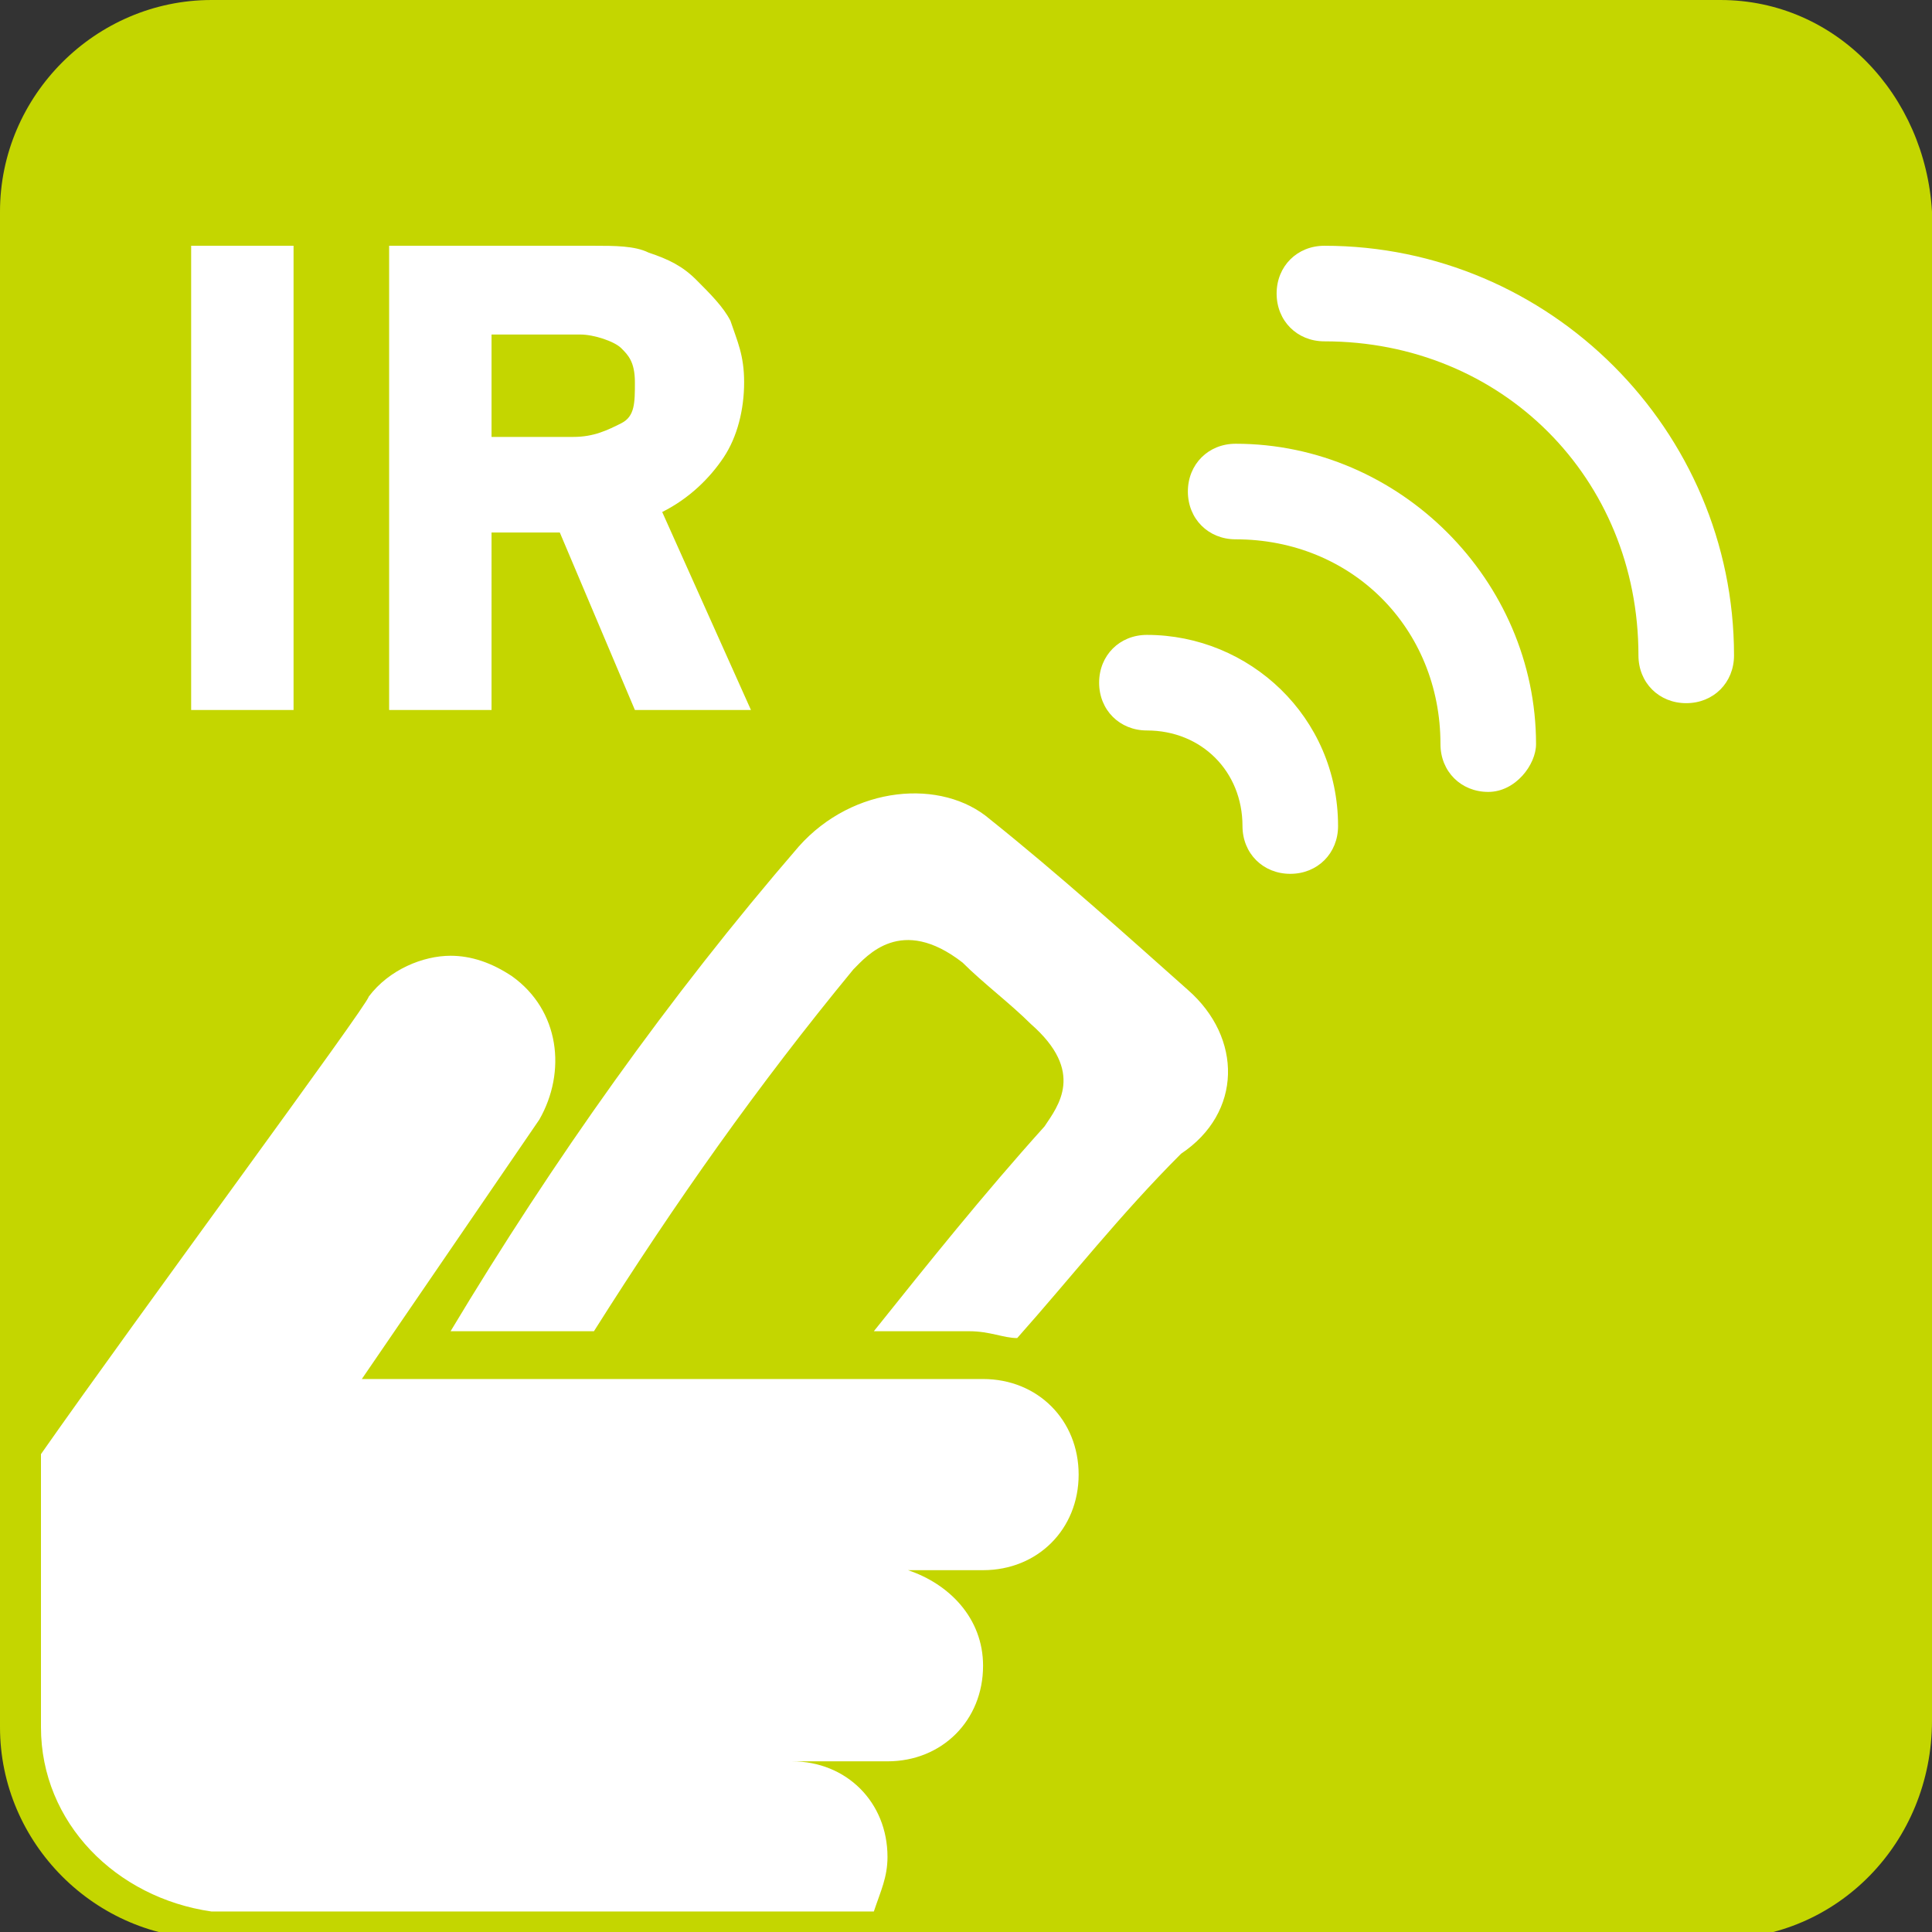
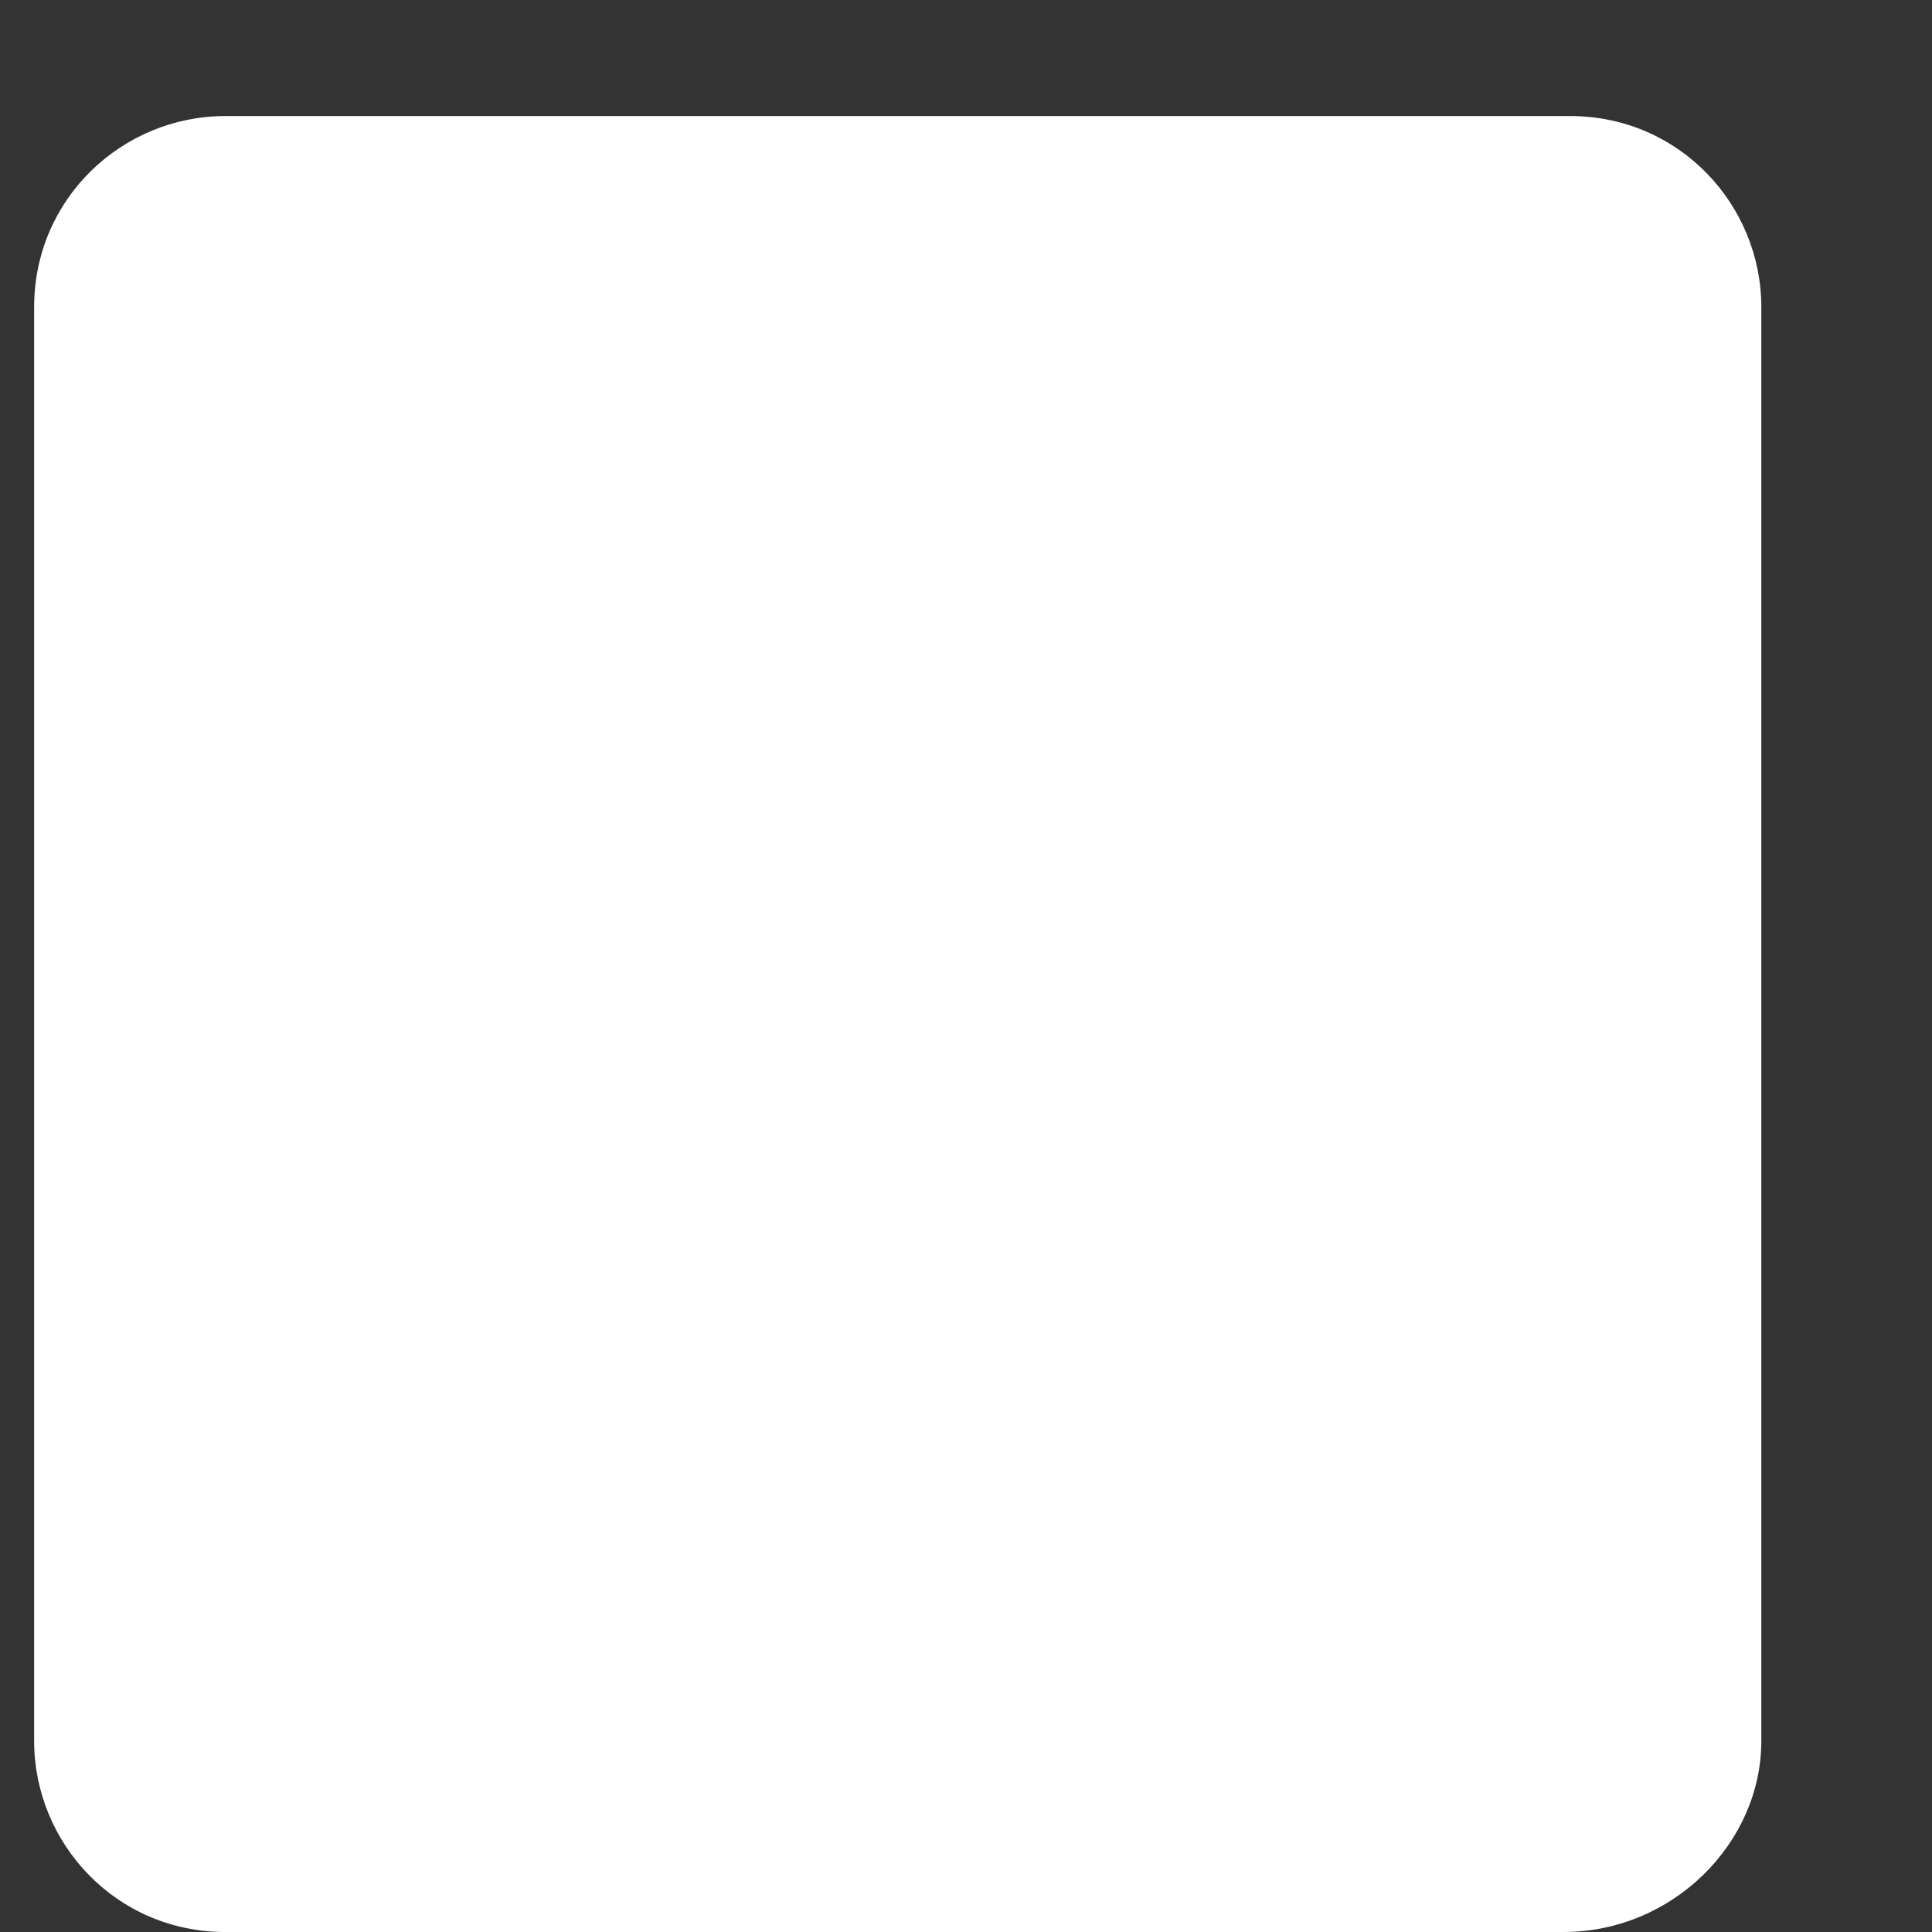
<svg xmlns="http://www.w3.org/2000/svg" version="1.1" id="Layer_1" x="0px" y="0px" viewBox="0 0 28.3 28.3" style="enable-background:new 0 0 28.3 28.3;" xml:space="preserve">
  <rect x="0" y="0" width="28.3" height="28.3" fill="#333333" stroke="none" />
  <style type="text/css">
	.st0{fill-rule:evenodd;clip-rule:evenodd;fill:#FFFFFF;}
	.st1{fill-rule:evenodd;clip-rule:evenodd;fill:#C4D600;}
</style>
  <path class="st0" d="M22.9,28.3H3.3c-1.6,0-2.8-1.3-2.8-2.8v-21c0-1.6,1.3-2.8,2.8-2.8h19.7c1.6,0,2.8,1.3,2.8,2.8v21  C25.8,27,24.5,28.3,22.9,28.3z" />
-   <path class="st1" d="M25.2,28.4H3.1C1.4,28.4,0,27,0,25.3V3.1C0,1.4,1.4,0,3.1,0h22.1c1.7,0,3,1.4,3.1,3.1v22.1  C28.3,27,26.9,28.4,25.2,28.4z M4.3,3.6H2.8v6.8h1.5V3.6z M5.4,14.6c0,0.1-3.4,4.7-4.8,6.7v4c0,1.4,1.1,2.5,2.5,2.7h9.7  c0.1-0.3,0.2-0.5,0.2-0.8c0-0.8-0.6-1.4-1.4-1.4H13c0.8,0,1.4-0.6,1.4-1.4c0-0.7-0.5-1.2-1.1-1.4h1.1c0.8,0,1.4-0.6,1.4-1.4  c0-0.8-0.6-1.4-1.4-1.4H5.3l2.6-3.8c0.4-0.7,0.3-1.6-0.4-2.1C7.2,14.1,6.9,14,6.6,14C6.2,14,5.7,14.2,5.4,14.6z M10.6,6.7  c0.2-0.3,0.3-0.7,0.3-1.1c0-0.4-0.1-0.6-0.2-0.9c-0.1-0.2-0.3-0.4-0.5-0.6C10,3.9,9.8,3.8,9.5,3.7C9.3,3.6,9,3.6,8.7,3.6h-3v6.8h1.5  V7.8h1l1.1,2.6H11L9.7,7.5C10.1,7.3,10.4,7,10.6,6.7z M11.7,12.4c-1.9,2.2-3.6,4.6-5.1,7.1h2.1c1.2-1.9,2.4-3.6,3.8-5.3  c0.2-0.2,0.7-0.8,1.6-0.1c0.3,0.3,0.7,0.6,1,0.9c0.8,0.7,0.4,1.2,0.2,1.5c-0.9,1-1.7,2-2.5,3h1.4c0.3,0,0.5,0.1,0.7,0.1  c0.8-0.9,1.5-1.8,2.4-2.7c0.9-0.6,0.9-1.7,0.1-2.4c-0.9-0.8-1.9-1.7-2.9-2.5C13.8,11.4,12.5,11.5,11.7,12.4z M16.1,10  c0,0.4,0.3,0.7,0.7,0.7c0.8,0,1.4,0.6,1.4,1.4c0,0.4,0.3,0.7,0.7,0.7c0.4,0,0.7-0.3,0.7-0.7c0-1.6-1.3-2.8-2.8-2.8  C16.4,9.3,16.1,9.6,16.1,10z M17.4,7.2c0,0.4,0.3,0.7,0.7,0.7c1.7,0,3,1.3,3,3c0,0.4,0.3,0.7,0.7,0.7c0.4,0,0.7-0.4,0.7-0.7  c0-2.4-2-4.4-4.4-4.4C17.7,6.5,17.4,6.8,17.4,7.2z M19.4,3.6c-0.4,0-0.7,0.3-0.7,0.7C18.7,4.7,19,5,19.4,5C22,5,24,7,24,9.6  c0,0.4,0.3,0.7,0.7,0.7c0.4,0,0.7-0.3,0.7-0.7C25.4,6.3,22.7,3.6,19.4,3.6z M9.1,6.2C8.9,6.3,8.7,6.4,8.4,6.4H7.2V4.9h1.3  C8.7,4.9,9,5,9.1,5.1c0.1,0.1,0.2,0.2,0.2,0.5S9.3,6.1,9.1,6.2z" />
</svg>